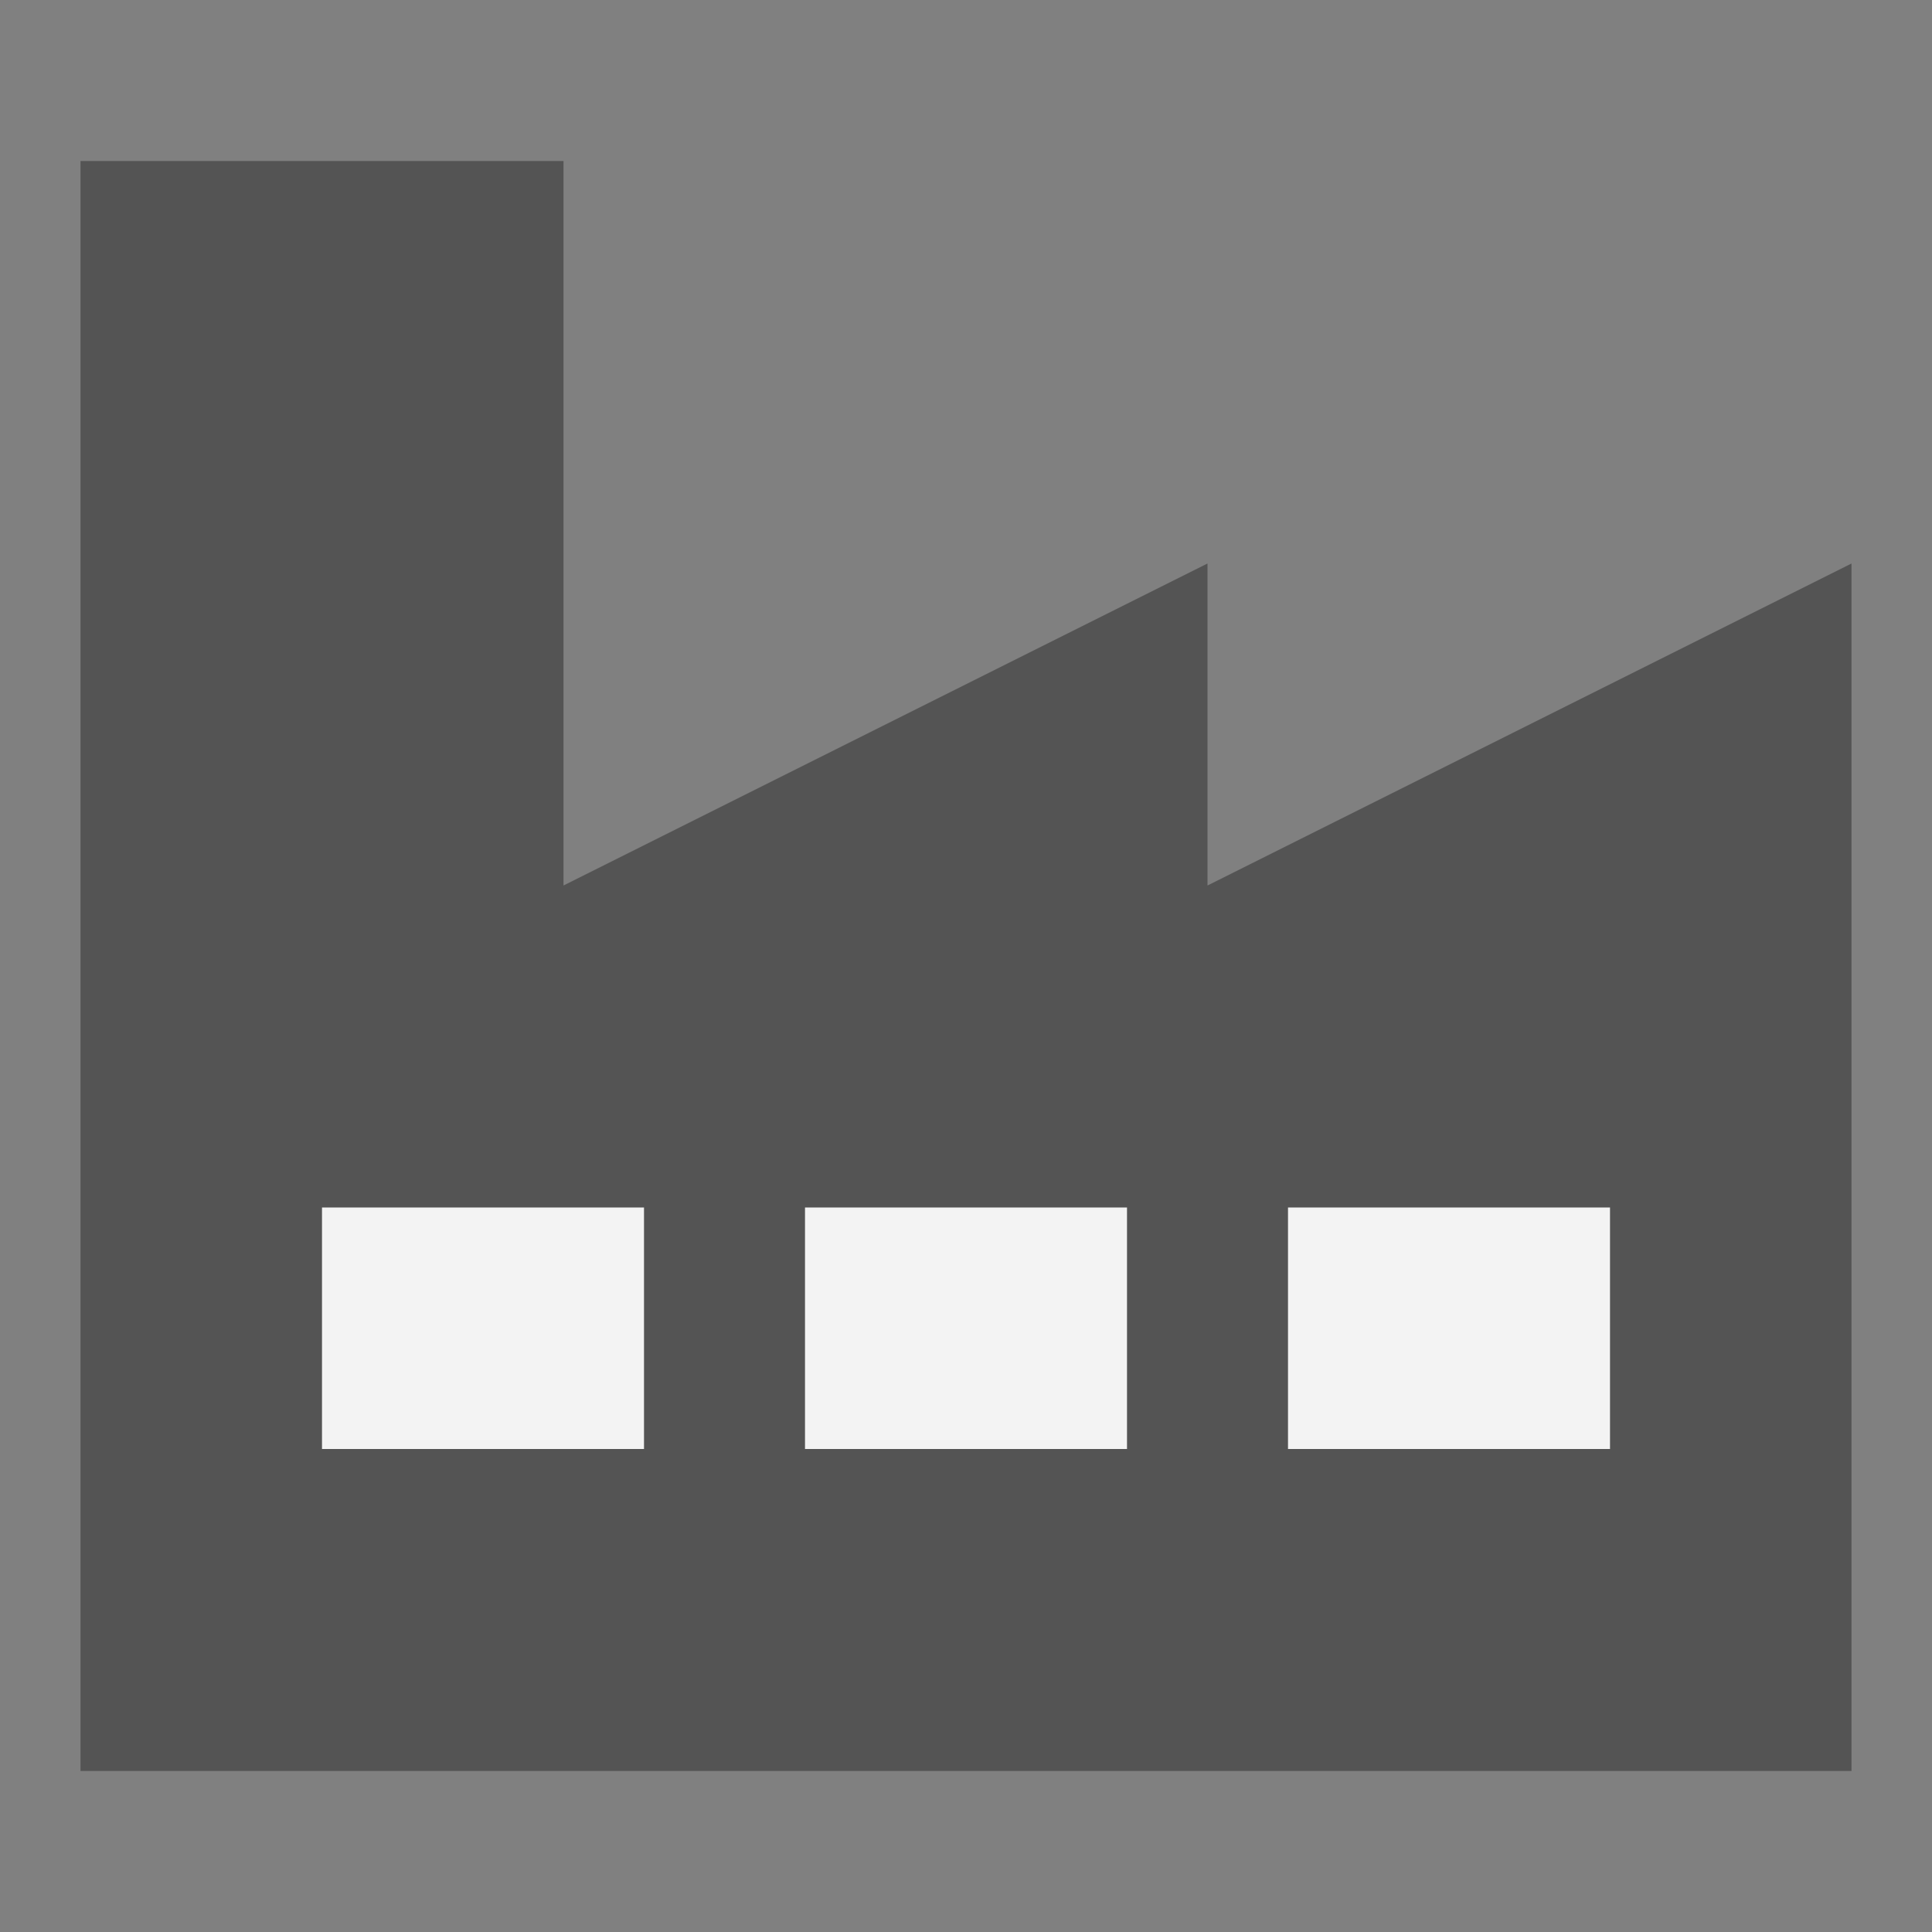
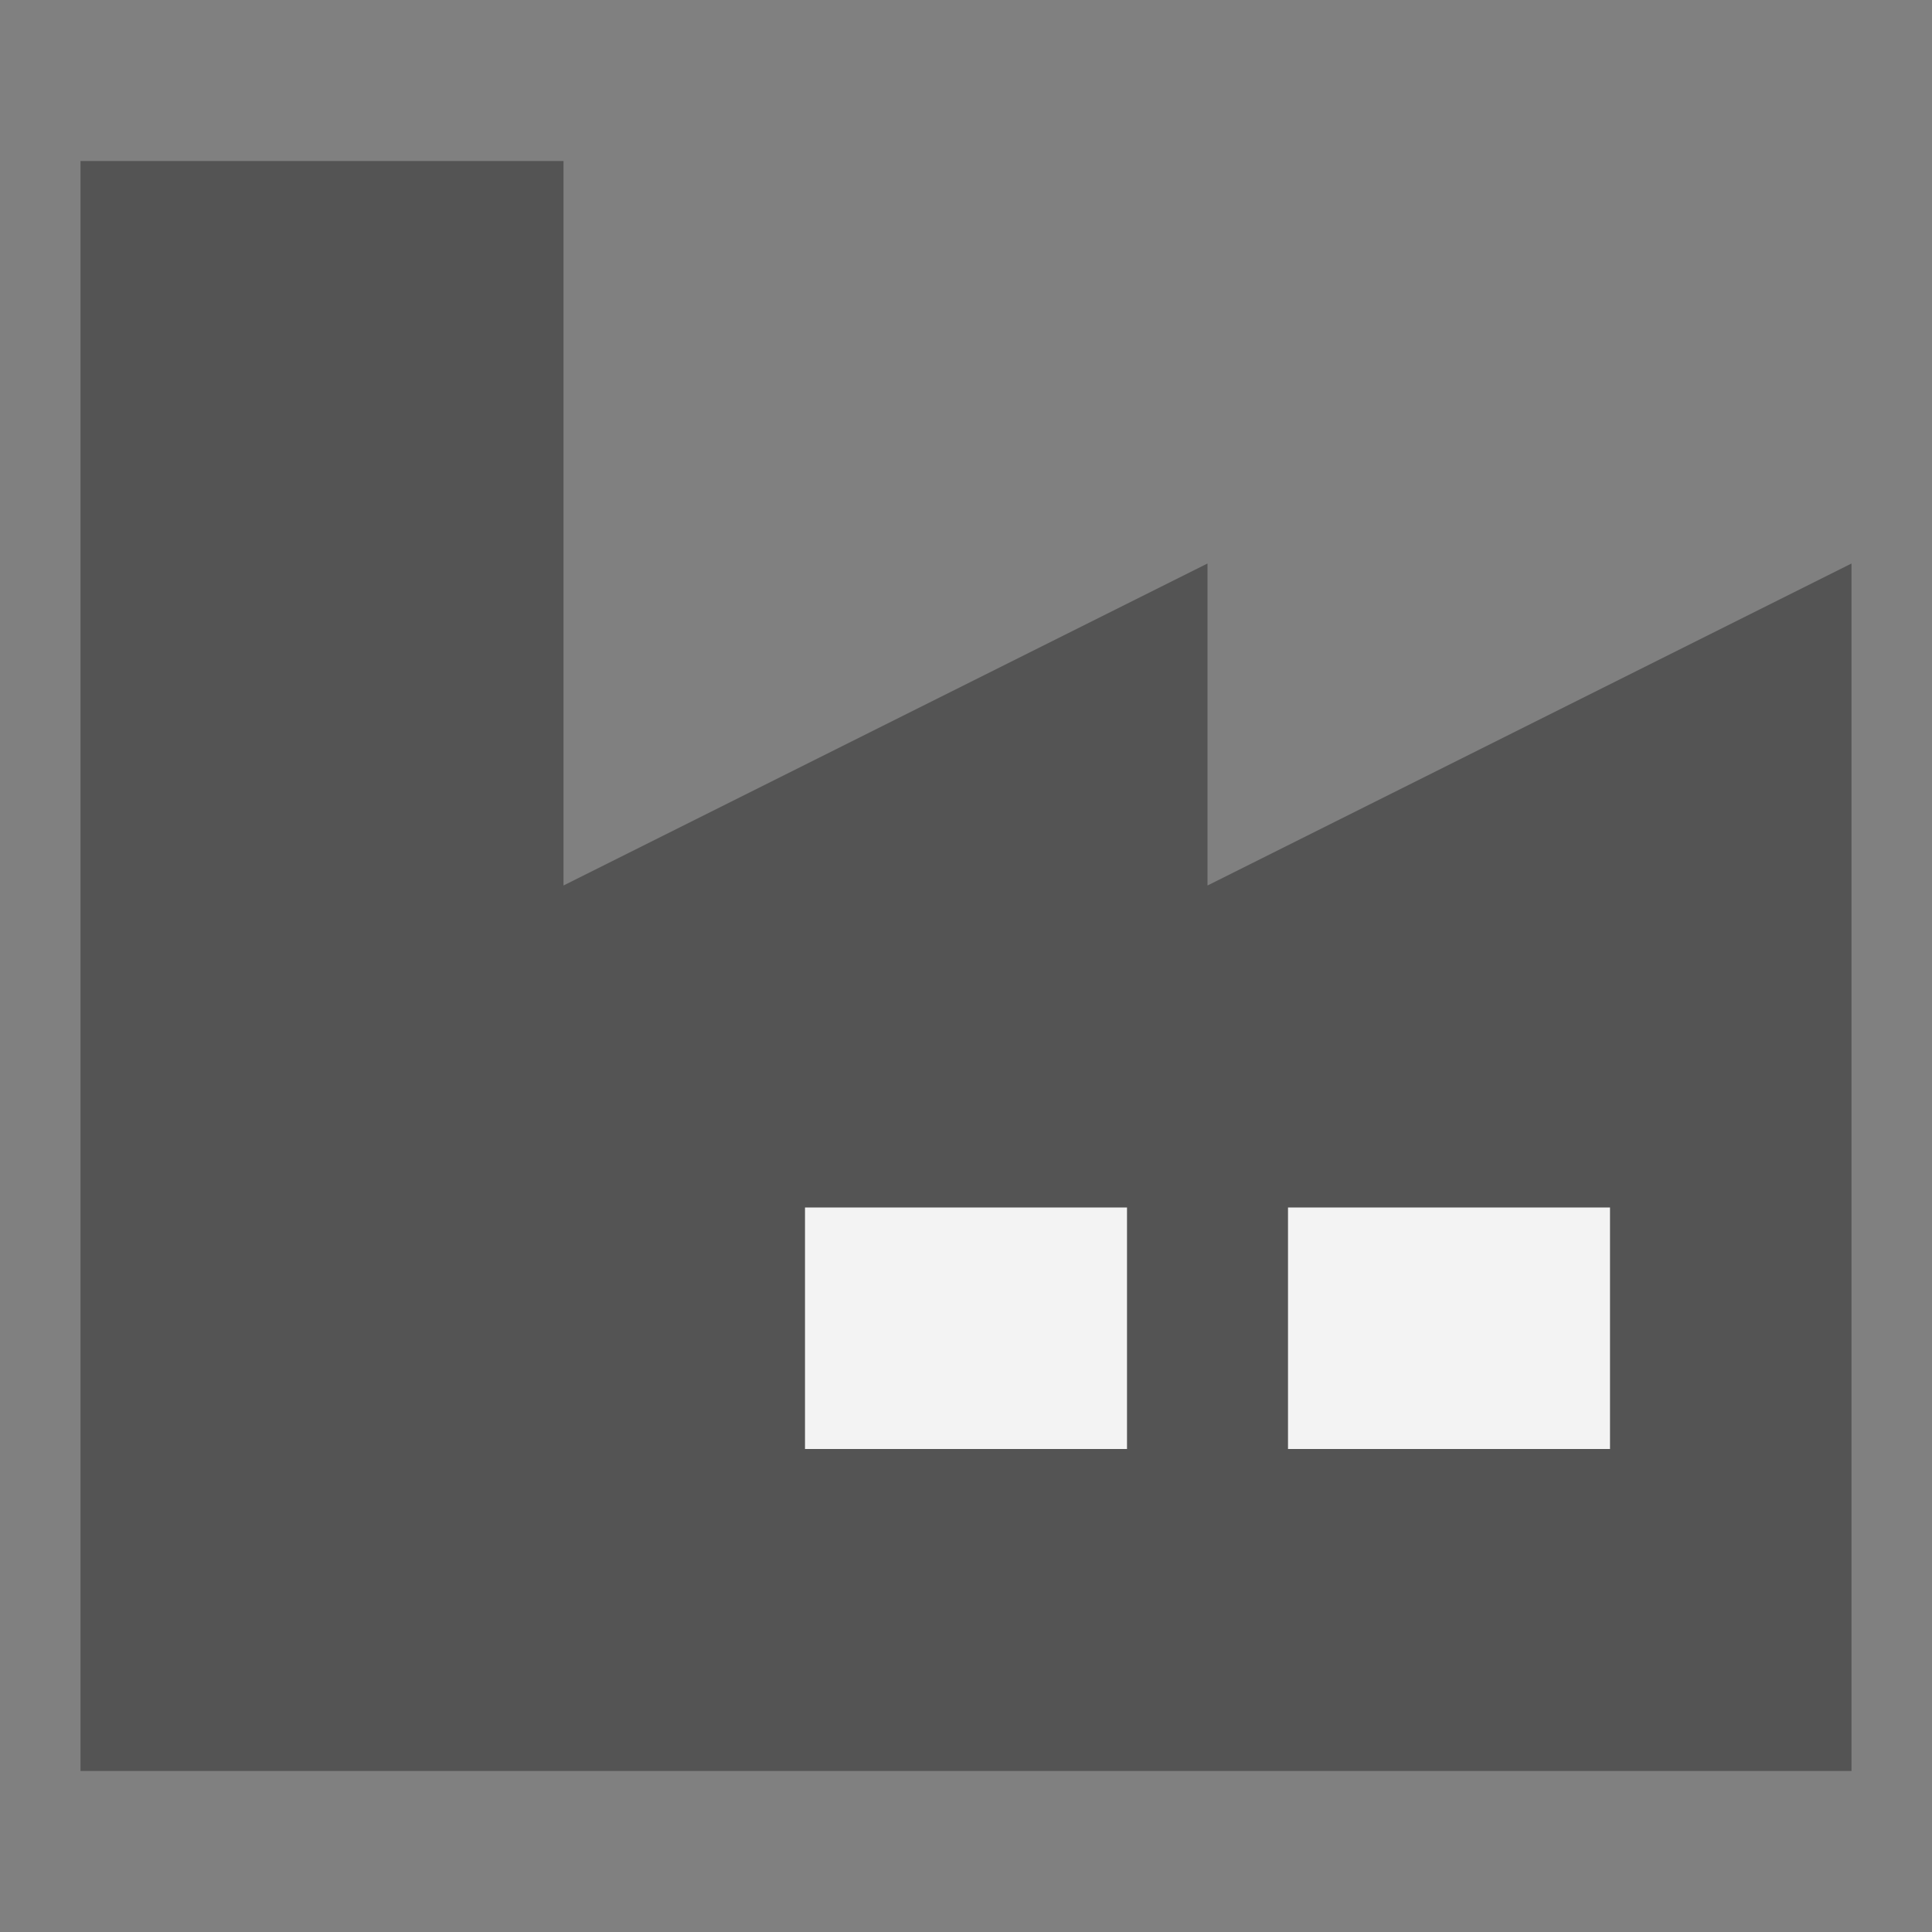
<svg xmlns="http://www.w3.org/2000/svg" id="Слой_1" data-name="Слой 1" viewBox="0 0 24 24" version="1.1">
  <rect x="0" y="0" width="24" height="24" fill="#808080" stroke="none" />
  <defs id="defs117128">
    <style id="style117123">.cls-1,.cls-4,.cls-5,.cls-8{fill:none;}.cls-2{fill:#b9b9b9;}.cls-3{fill:#545454;}.cls-4{stroke:#545454;}.cls-4,.cls-8{stroke-linecap:round;stroke-linejoin:round;}.cls-5,.cls-8{stroke:#b9b9b9;}.cls-5{stroke-miterlimit:10;}.cls-6{fill:#1a81c4;}.cls-7{clip-path:url(#clip-path);}.cls-8{stroke-width:0.25px;}</style>
    <clipPath id="clip-path">
      <rect class="cls-1" x="1" y="1" width="24" height="24" rx="4" id="rect117125" />
    </clipPath>
  </defs>
  <title id="title117130">fabrication</title>
  <path id="path1454" style="fill:#545454;fill-opacity:1;stroke:none;stroke-width:1;stroke-linecap:butt;stroke-linejoin:miter;stroke-miterlimit:4;stroke-dasharray:none;stroke-opacity:1" d="M 1,2 V 22 H 23 V 7 l -8,4 V 7 L 7,11 V 2 Z" />
-   <rect style="fill:#f3f3f3;stroke-width:1.002;stroke-linecap:round;fill-opacity:1" id="rect843" width="4" height="3" x="4" y="15" />
  <rect style="fill:#f3f3f3;stroke-width:1.002;stroke-linecap:round;fill-opacity:1" id="rect845" width="4" height="3" x="10" y="15" />
  <rect style="fill:#f3f3f3;stroke-width:1.002;stroke-linecap:round;fill-opacity:1" id="rect847" width="4" height="3" x="16" y="15" />
</svg>